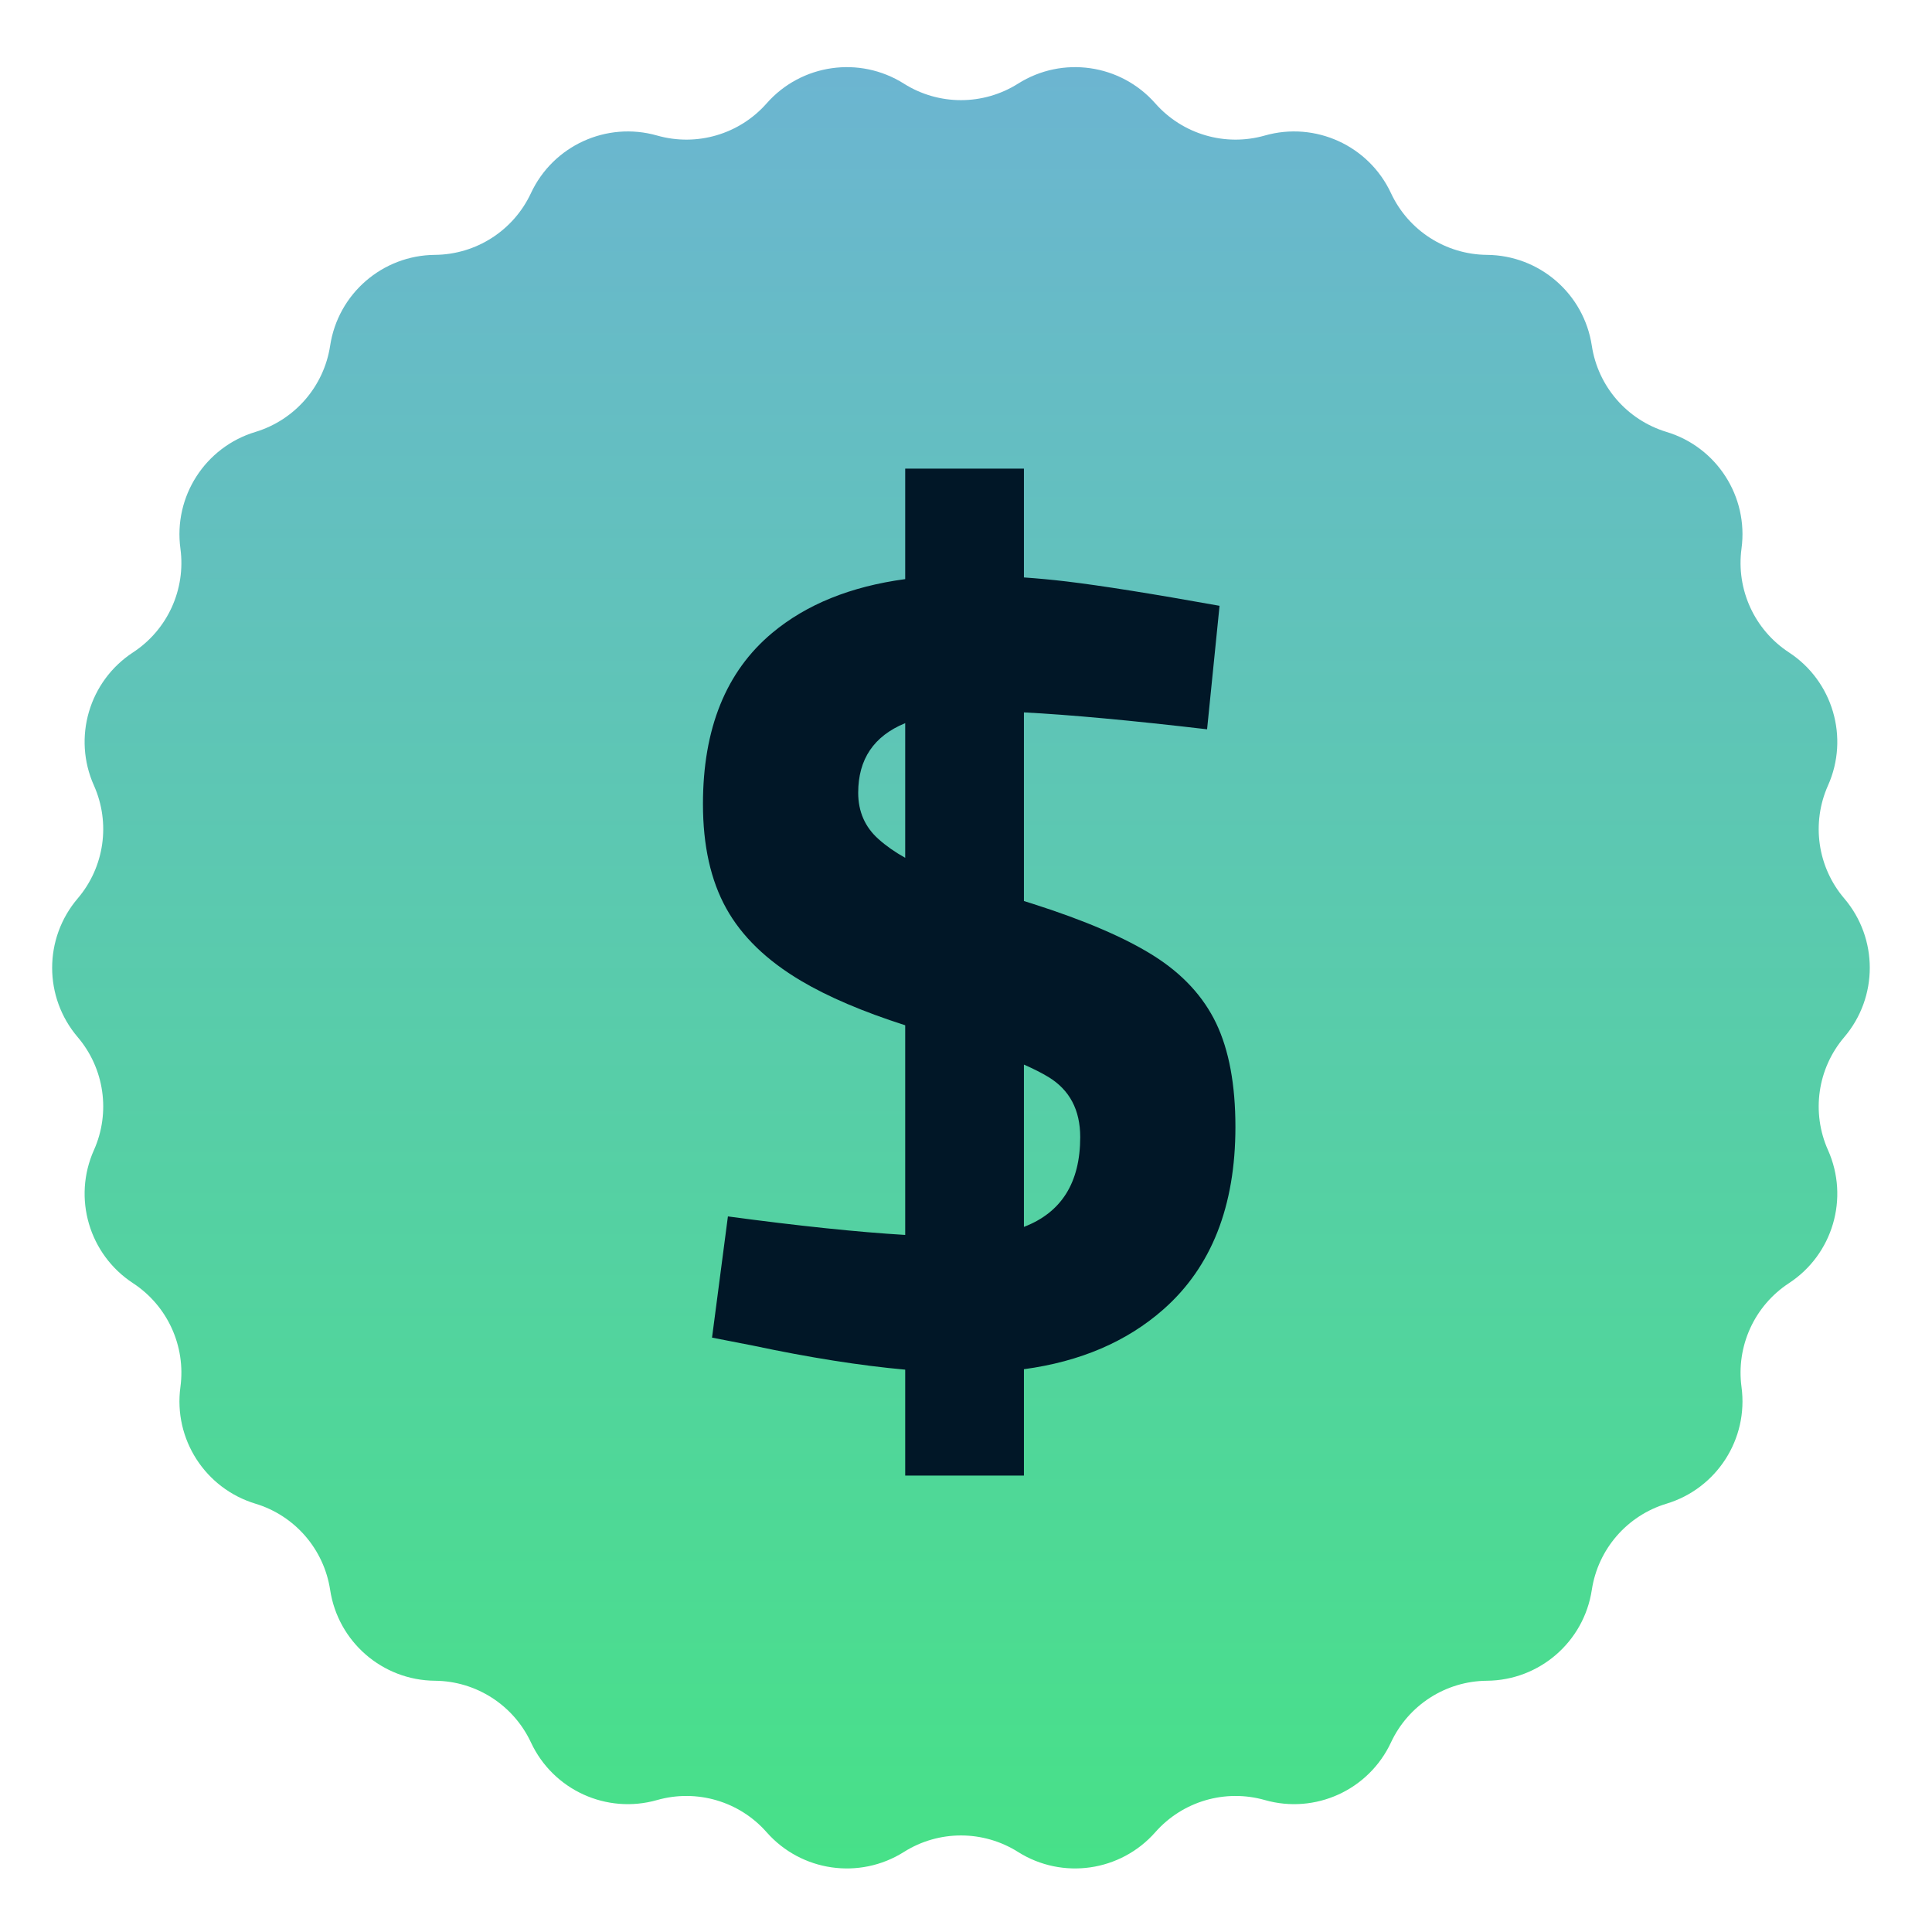
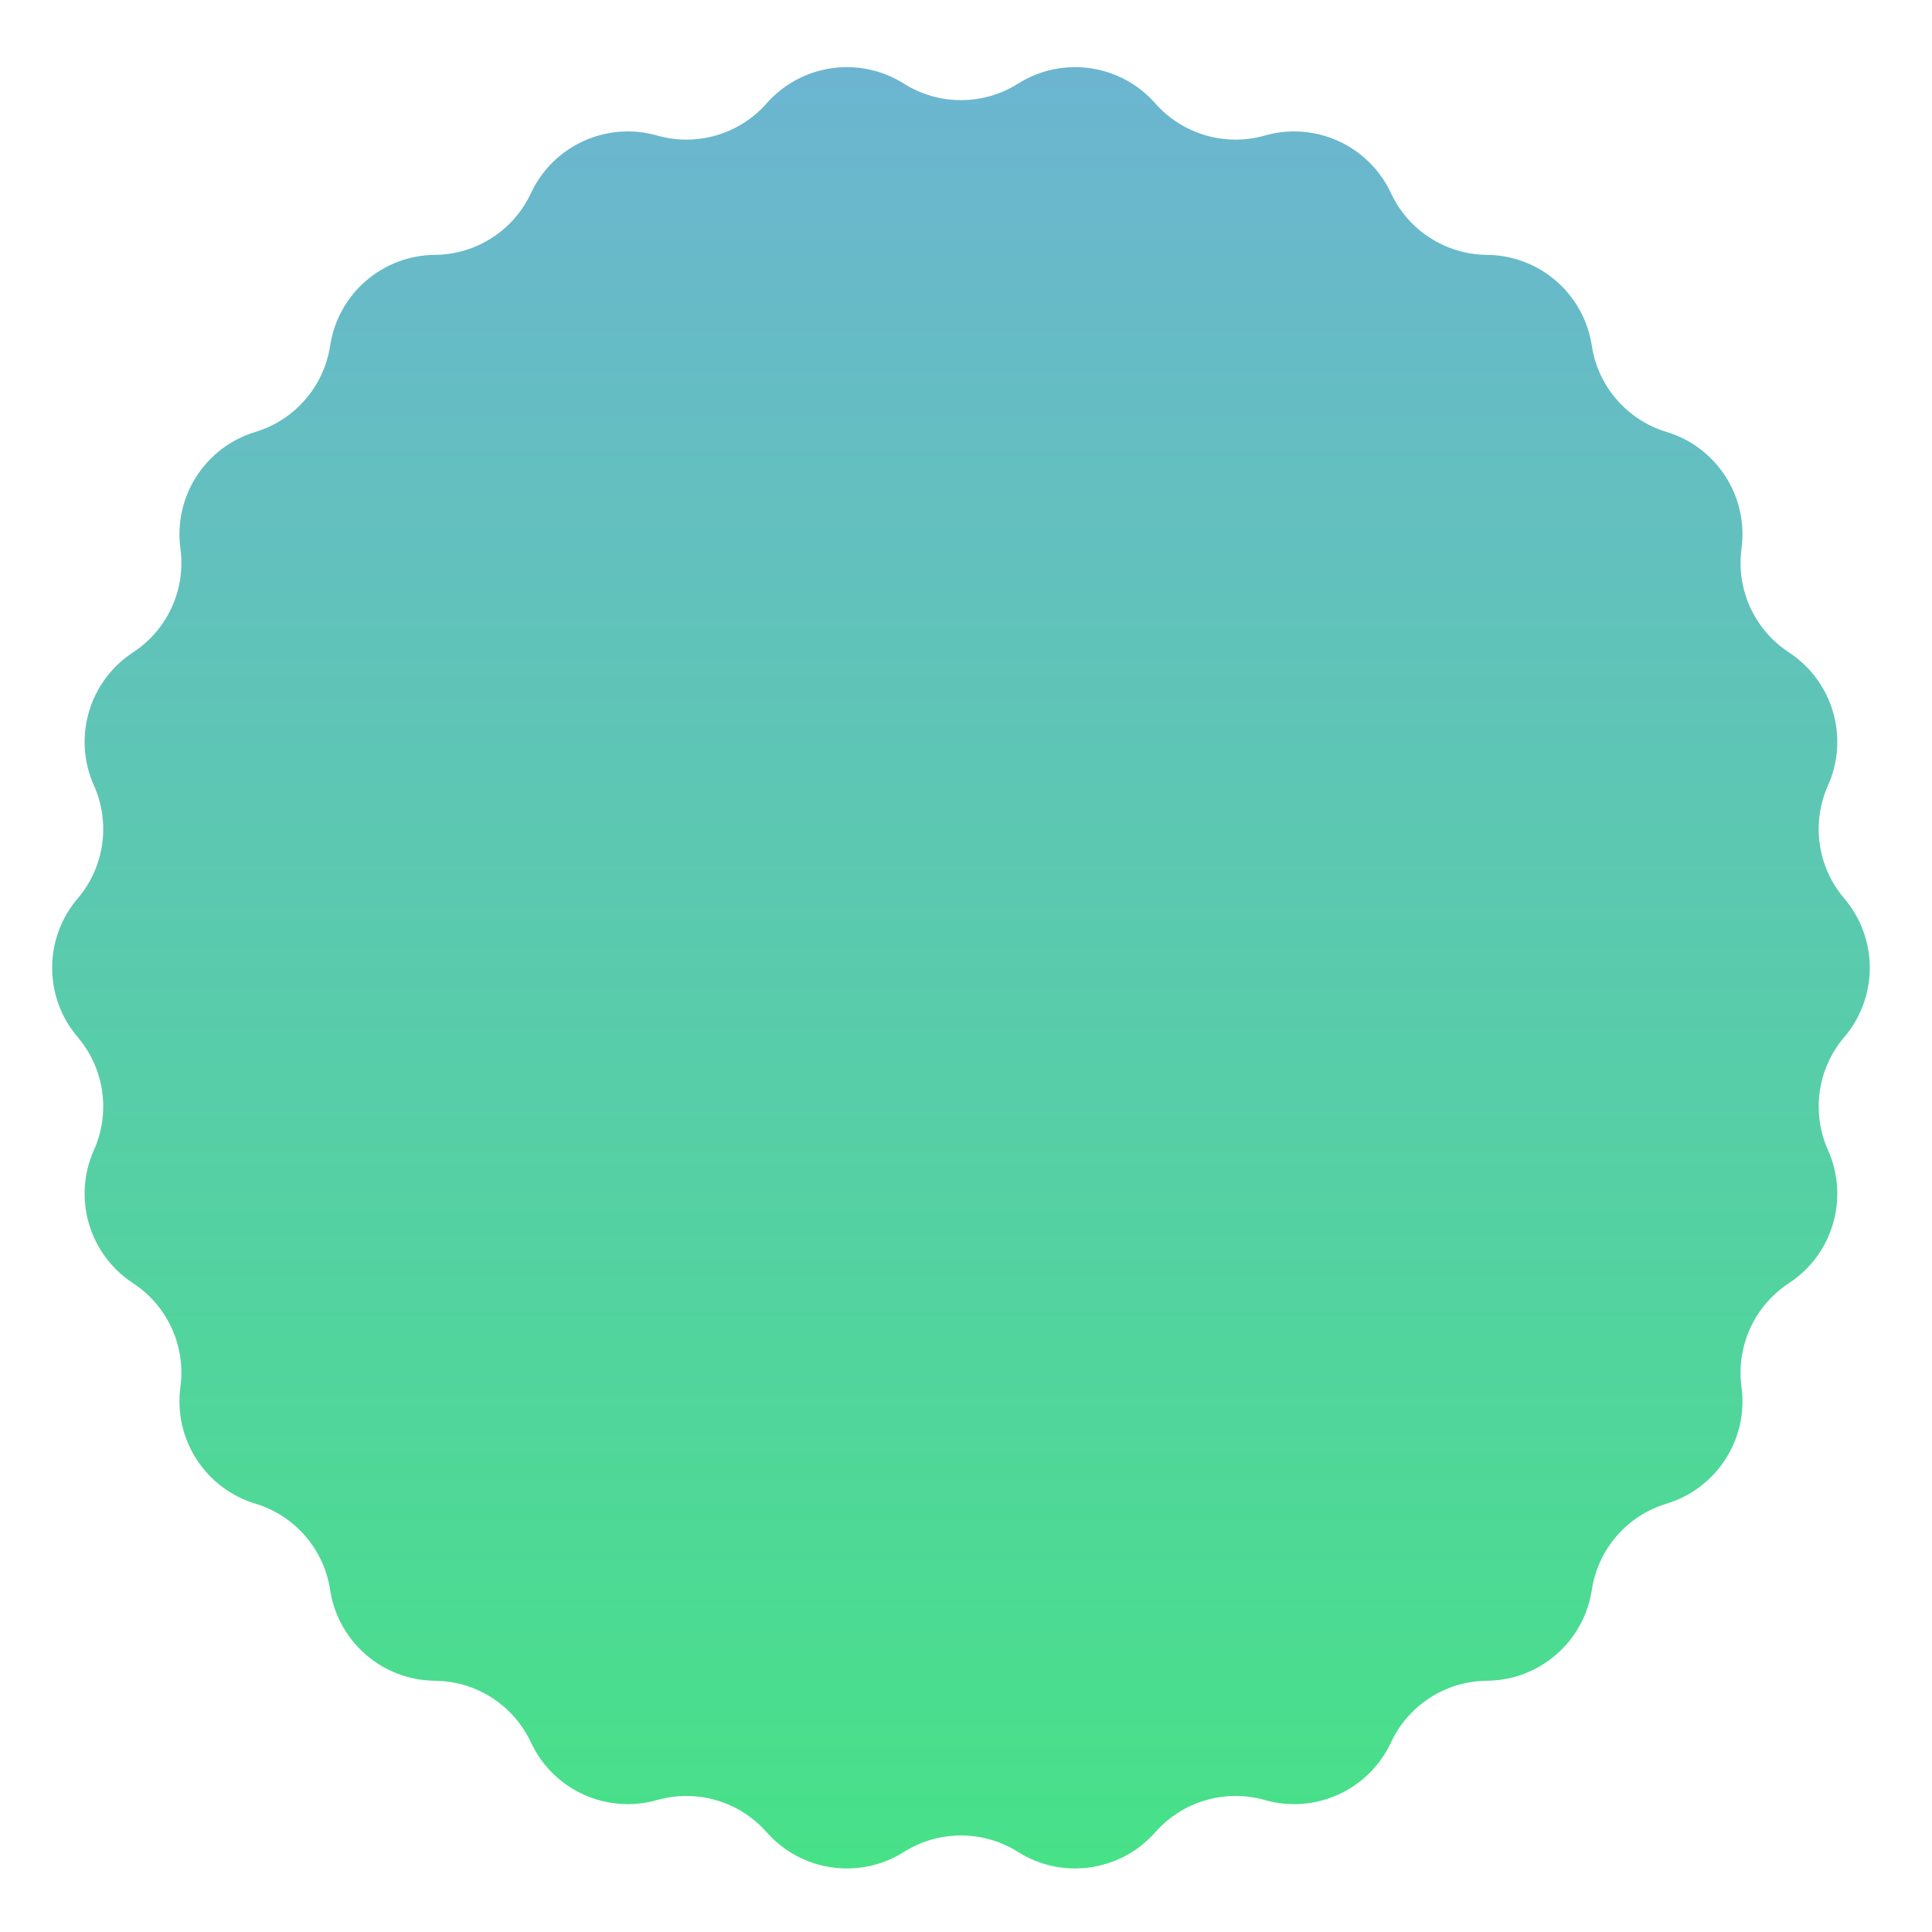
<svg xmlns="http://www.w3.org/2000/svg" width="60" height="60" viewBox="0 0 60 60" fill="none">
  <path d="M31.616 2.598C32.995 1.727 34.801 1.987 35.879 3.211C36.726 4.171 38.049 4.56 39.28 4.209C40.848 3.763 42.509 4.521 43.198 5.998C43.739 7.159 44.899 7.904 46.179 7.915C47.81 7.928 49.19 9.123 49.435 10.735C49.627 12.001 50.53 13.043 51.756 13.414C53.316 13.886 54.303 15.421 54.084 17.037C53.913 18.306 54.486 19.56 55.557 20.261C56.921 21.154 57.435 22.905 56.77 24.394C56.248 25.563 56.444 26.928 57.275 27.902C58.332 29.143 58.332 30.968 57.275 32.209C56.444 33.184 56.248 34.549 56.77 35.717C57.435 37.206 56.921 38.958 55.557 39.85C54.486 40.551 53.913 41.806 54.084 43.074C54.303 44.69 53.316 46.225 51.756 46.698C50.53 47.068 49.627 48.111 49.435 49.376C49.19 50.988 47.81 52.184 46.179 52.197C44.899 52.207 43.739 52.953 43.198 54.113C42.508 55.591 40.848 56.349 39.28 55.902C38.049 55.552 36.726 55.94 35.879 56.901C34.801 58.124 32.995 58.384 31.616 57.514C30.533 56.831 29.154 56.831 28.072 57.514C26.693 58.384 24.886 58.124 23.808 56.901C22.962 55.94 21.639 55.552 20.407 55.902C18.839 56.349 17.179 55.591 16.489 54.113C15.948 52.953 14.788 52.208 13.508 52.197C11.877 52.184 10.498 50.988 10.253 49.376C10.06 48.111 9.157 47.068 7.932 46.698C6.371 46.225 5.384 44.69 5.603 43.074C5.775 41.806 5.202 40.551 4.131 39.85C2.766 38.957 2.252 37.206 2.917 35.717C3.439 34.549 3.243 33.184 2.413 32.209C1.355 30.968 1.355 29.143 2.413 27.902C3.243 26.928 3.439 25.563 2.917 24.394C2.252 22.905 2.766 21.154 4.131 20.261C5.202 19.56 5.775 18.306 5.603 17.037C5.384 15.421 6.371 13.886 7.932 13.414C9.157 13.043 10.06 12.001 10.253 10.735C10.498 9.123 11.877 7.928 13.508 7.915C14.788 7.904 15.948 7.159 16.489 5.998C17.179 4.521 18.839 3.763 20.407 4.209C21.639 4.56 22.962 4.171 23.808 3.211C24.886 1.987 26.693 1.727 28.072 2.598C29.154 3.281 30.533 3.281 31.616 2.598Z" fill="url(#paint0_linear_555_13)" />
-   <path d="M37.769 31.778C37.37 30.946 36.725 30.248 35.834 29.685C34.942 29.122 33.688 28.583 32.069 28.067C31.978 28.038 31.887 28.01 31.799 27.982V22.124C33.214 22.197 35.109 22.371 37.487 22.649L37.874 18.814C35.787 18.439 34.203 18.187 33.125 18.058C32.676 18.004 32.235 17.964 31.799 17.933V14.553H28.112V17.985C26.417 18.213 25.039 18.771 23.978 19.659C22.547 20.855 21.831 22.626 21.831 24.971C21.831 26.261 22.072 27.34 22.553 28.208C23.033 29.076 23.807 29.826 24.875 30.459C25.712 30.956 26.791 31.417 28.112 31.841V38.352C26.637 38.264 24.802 38.072 22.606 37.777L22.113 41.541L23.38 41.788C25.138 42.161 26.715 42.41 28.112 42.536V45.825H31.799V42.522C33.549 42.285 34.994 41.667 36.133 40.662C37.622 39.349 38.367 37.46 38.367 34.998C38.367 33.684 38.167 32.611 37.769 31.778ZM27.285 26.061C26.863 25.686 26.652 25.205 26.652 24.619C26.652 23.577 27.139 22.857 28.112 22.458V26.64C27.802 26.468 27.526 26.276 27.285 26.061ZM31.799 38.102V33.062C32.098 33.193 32.353 33.322 32.562 33.449C33.218 33.849 33.547 34.47 33.547 35.314C33.547 36.727 32.964 37.656 31.799 38.102Z" fill="#011727" />
  <defs>
    <linearGradient id="paint0_linear_555_13" x1="29.844" y1="2.085" x2="29.844" y2="58.026" gradientUnits="userSpaceOnUse">
      <stop stop-color="#6CB5D1" />
      <stop offset="1" stop-color="#47E188" />
    </linearGradient>
  </defs>
</svg>